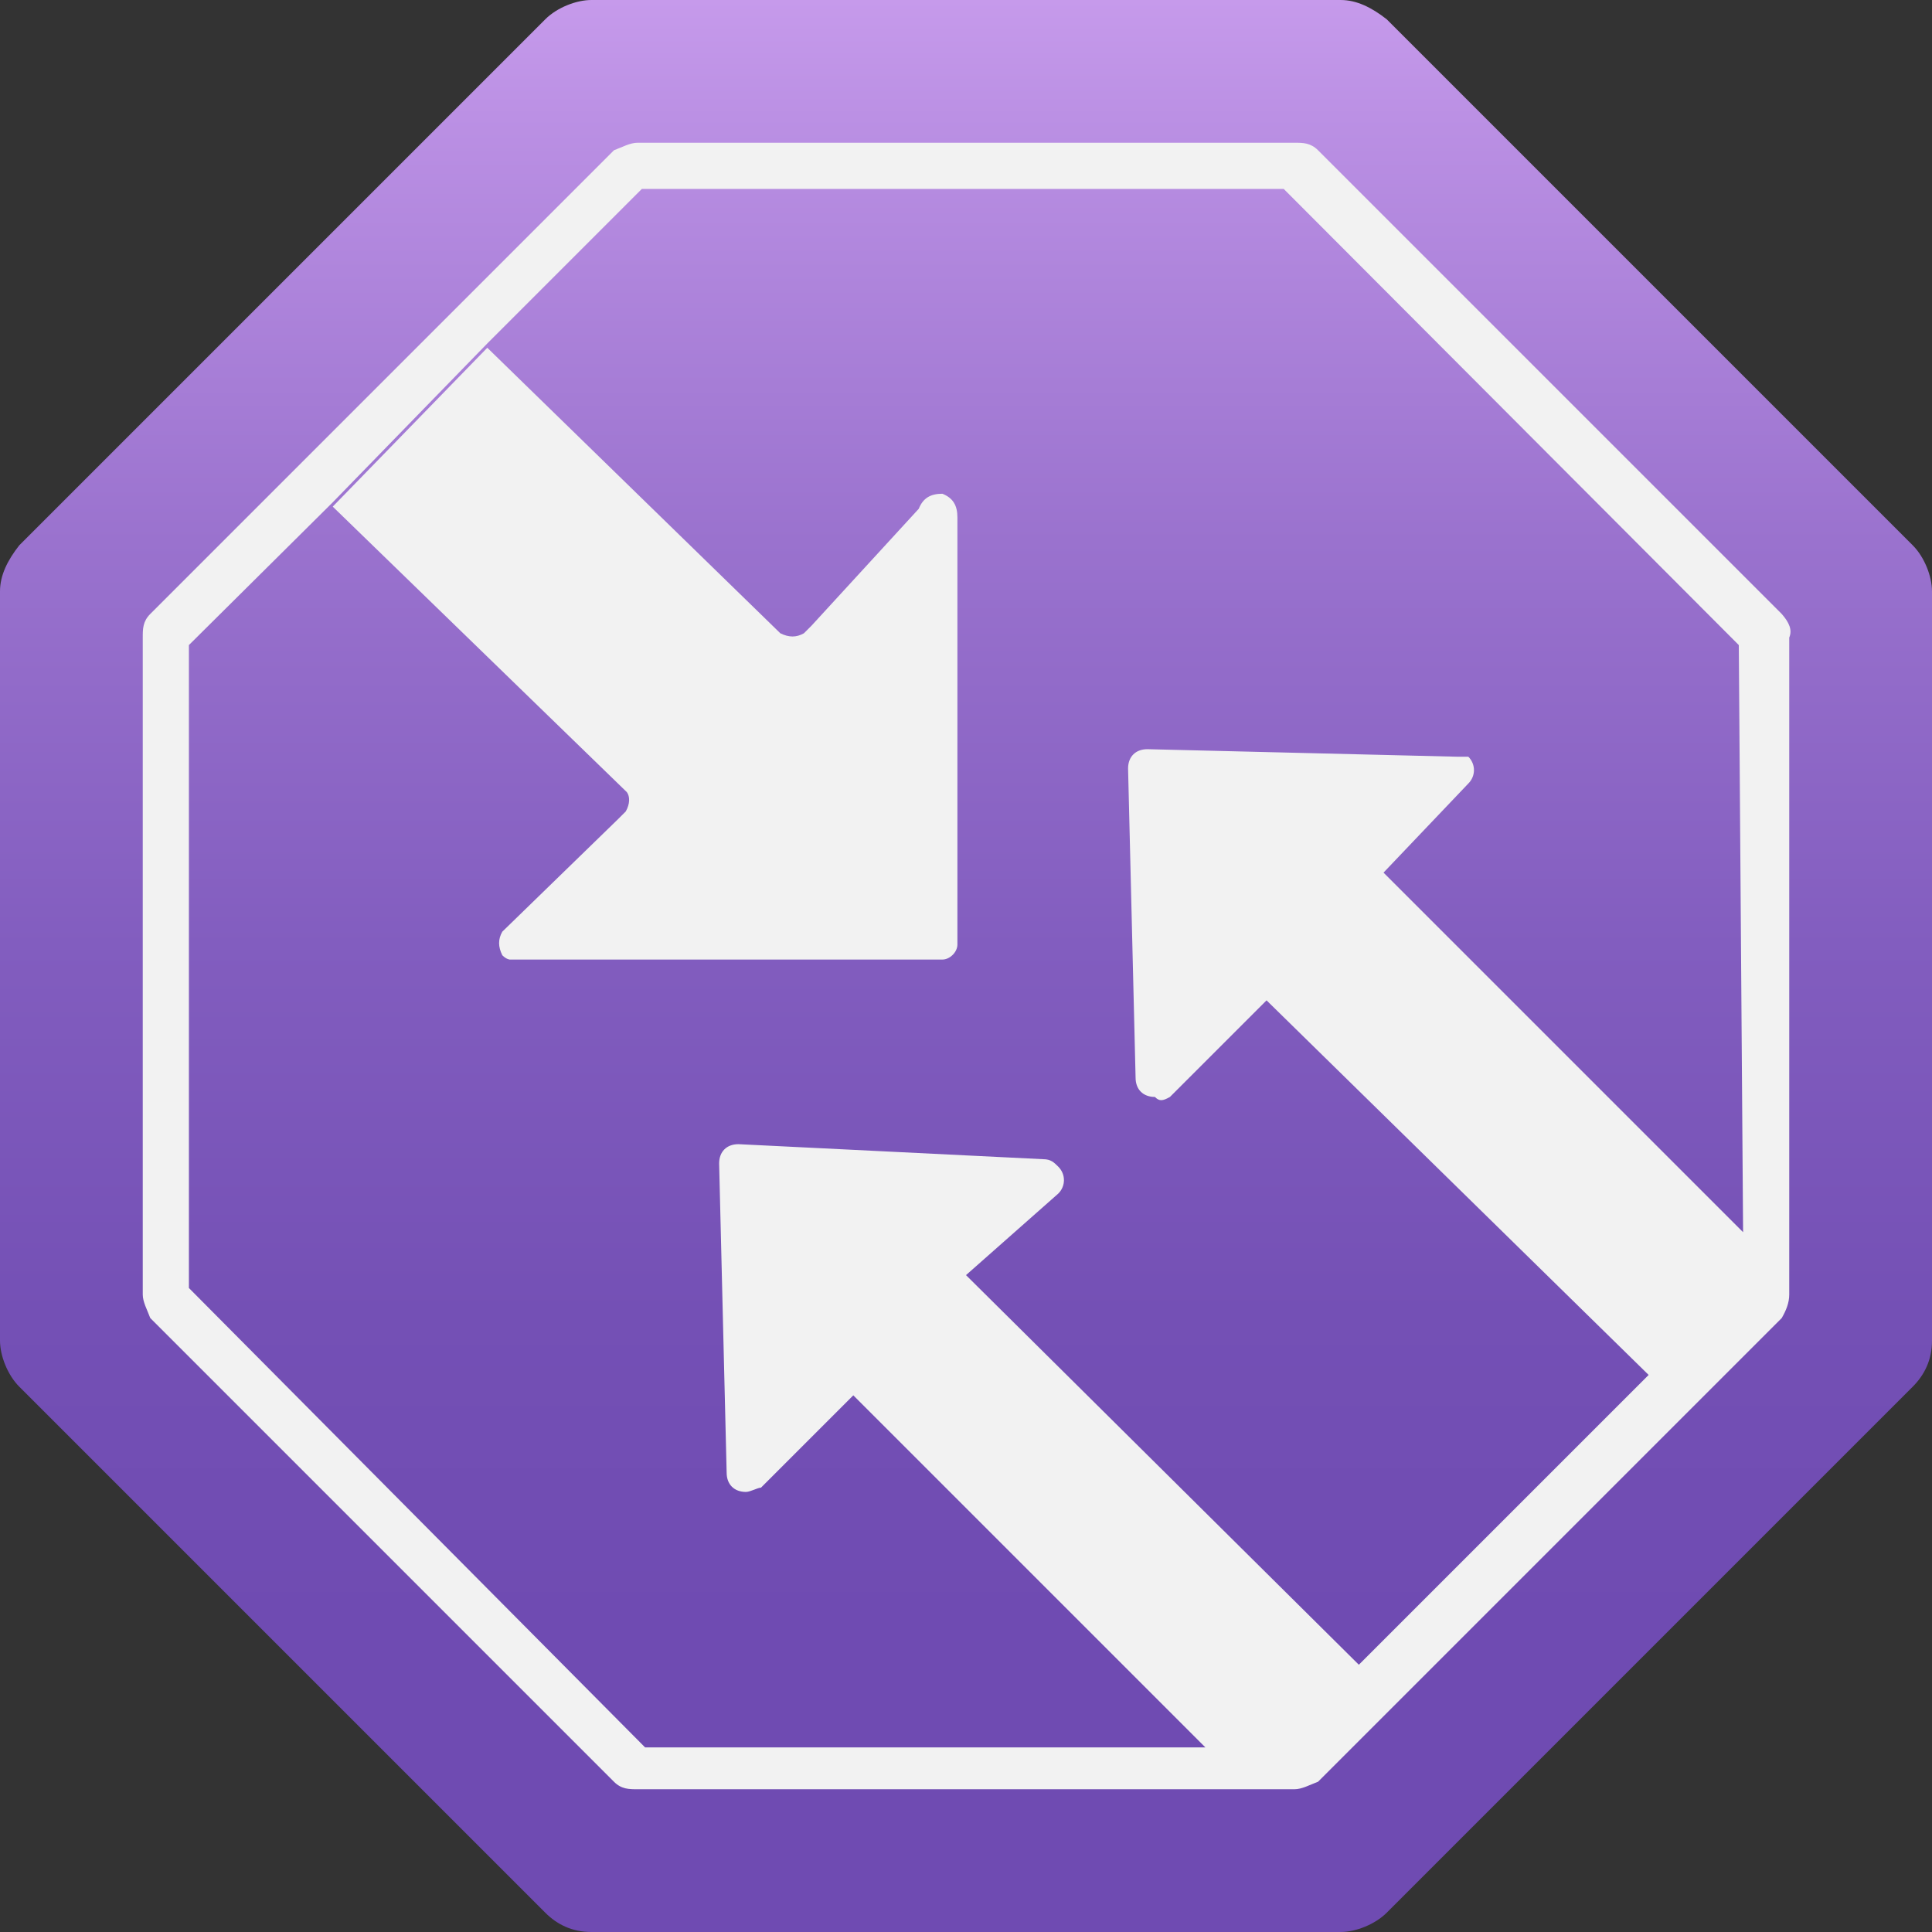
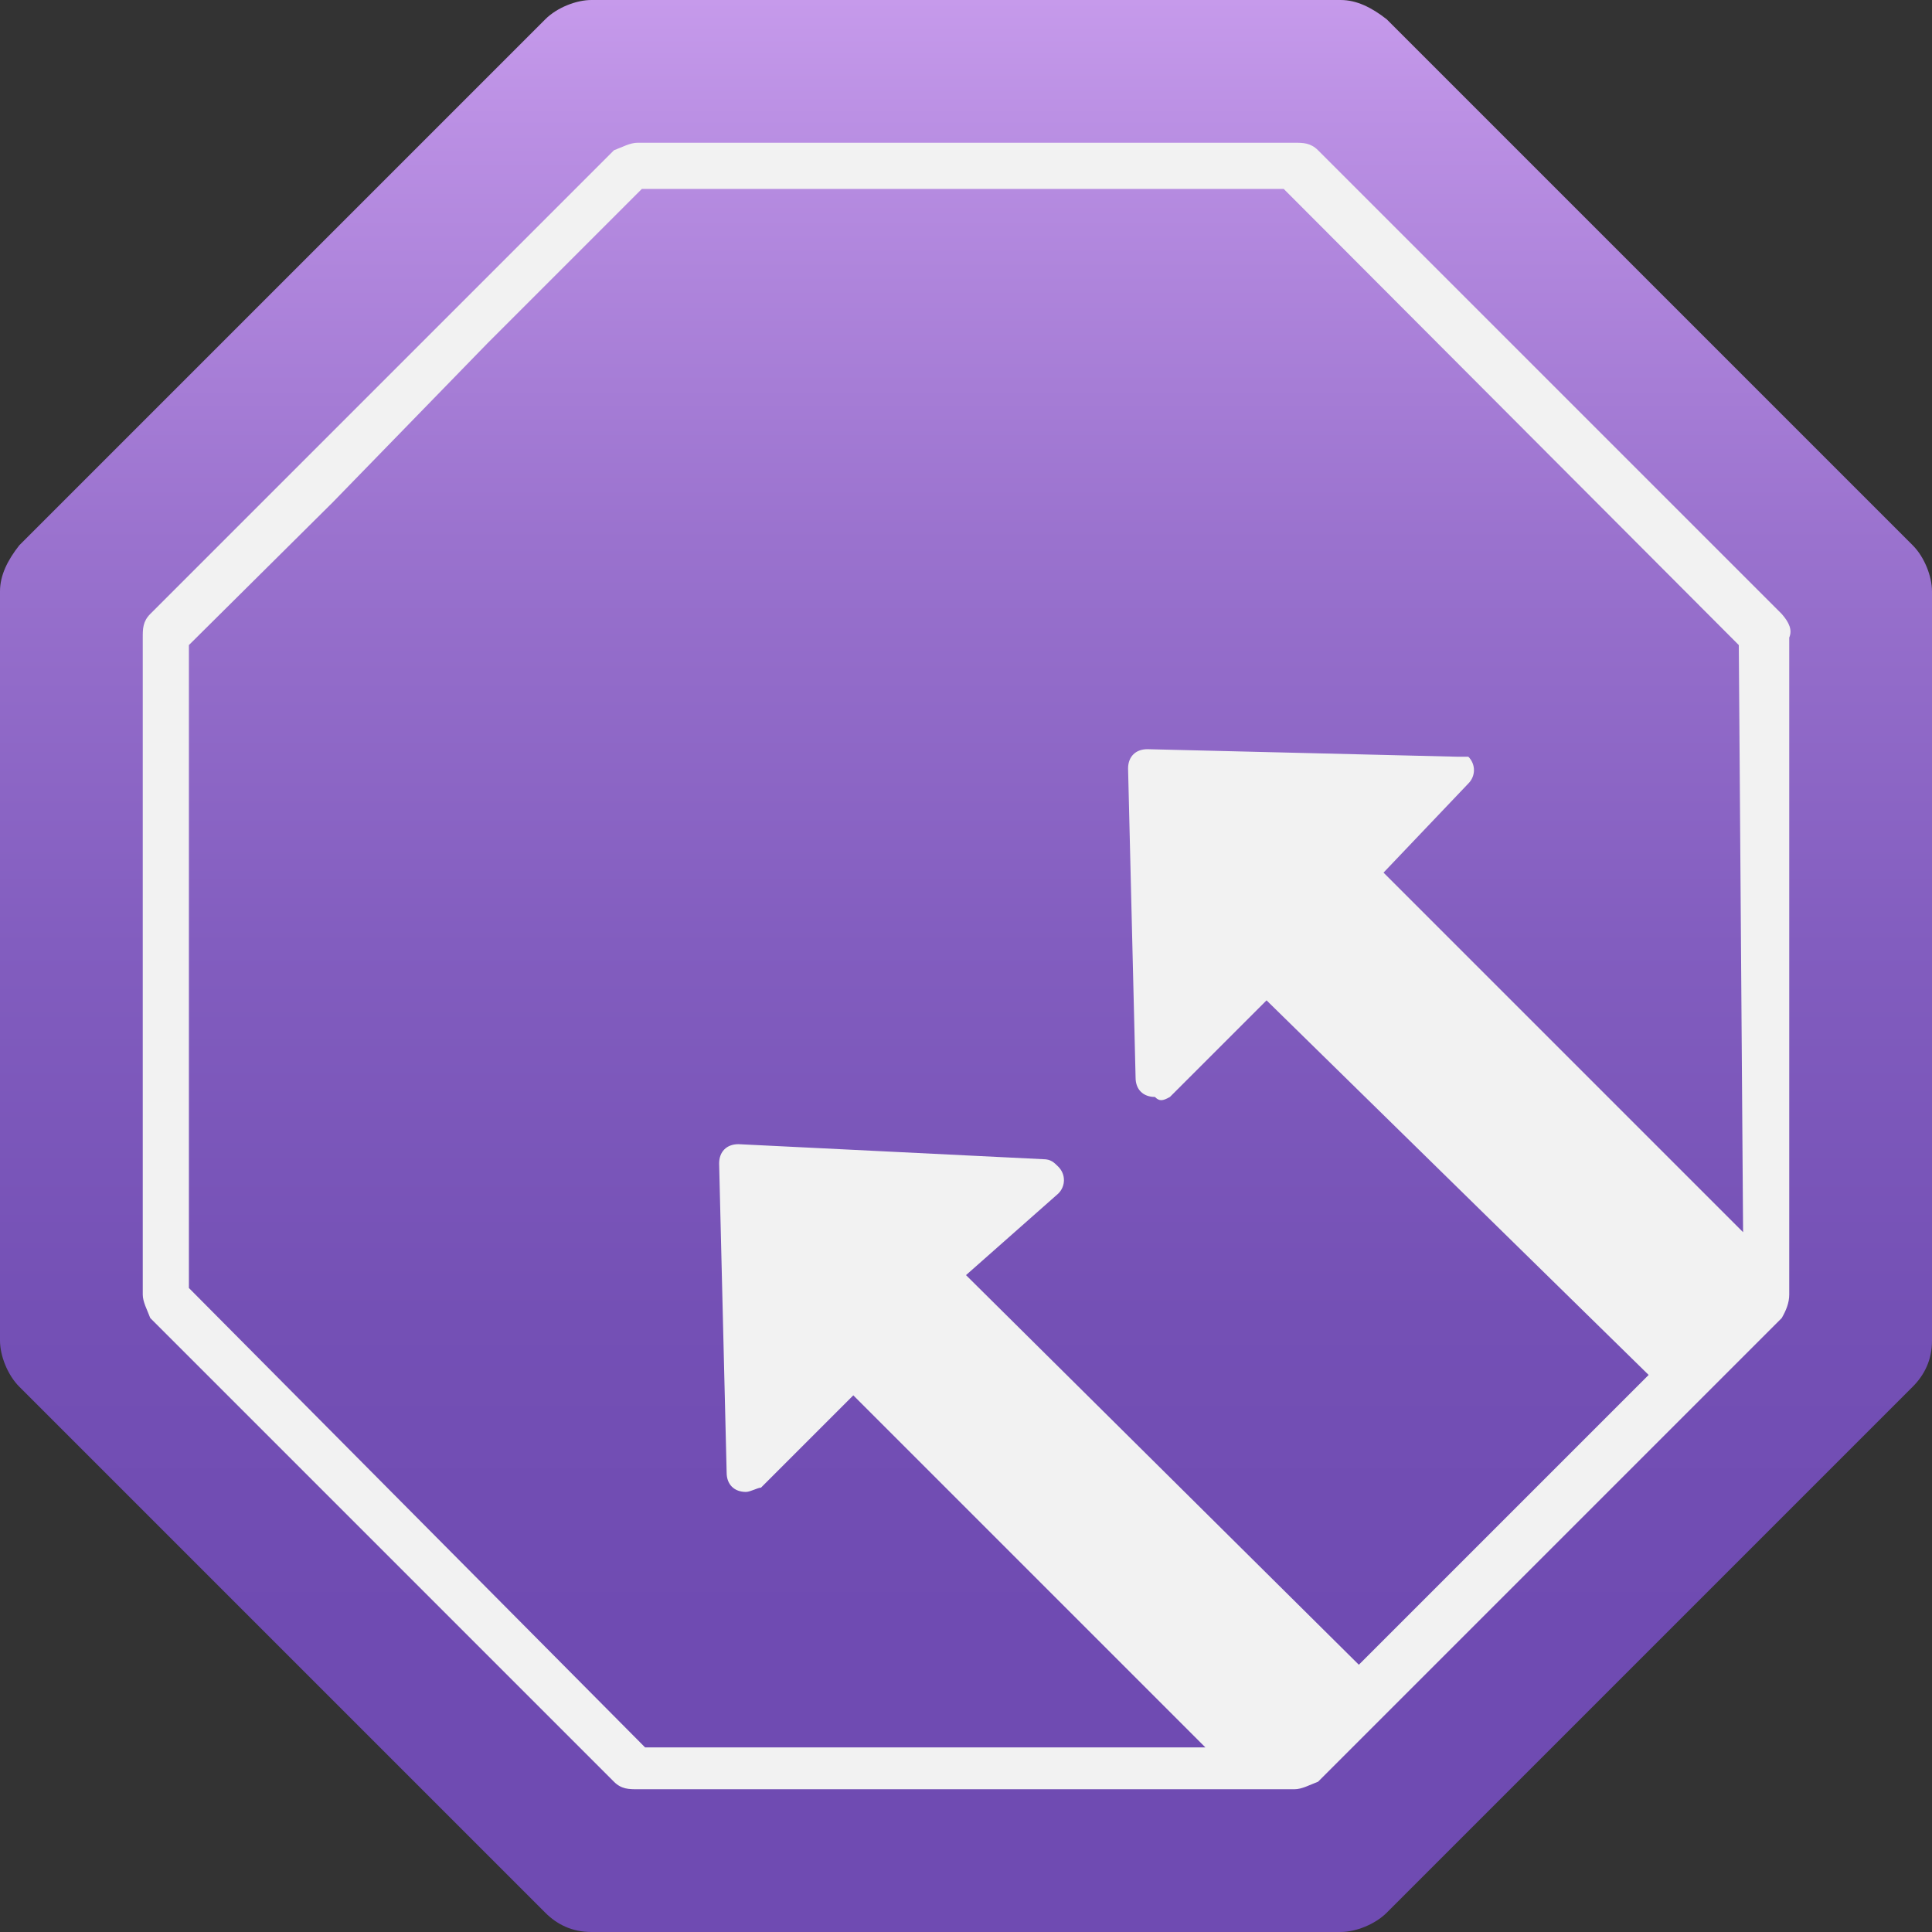
<svg xmlns="http://www.w3.org/2000/svg" version="1.1" id="a18b905d-93c6-4fee-ba5b-699e2562e00f" x="0px" y="0px" viewBox="0 0 180 180" style="enable-background:new 0 0 180 180;" xml:space="preserve">
  <rect x="0" y="0" width="180" height="180" fill="#333333" stroke="none" />
  <style type="text/css">
	.st0{fill:url(#SVGID_1_);}
	.st1{fill:#F2F2F2;}
</style>
  <g>
    <linearGradient id="SVGID_1_" gradientUnits="userSpaceOnUse" x1="90" y1="380.819" x2="90" y2="200.819" gradientTransform="matrix(1 0 0 1 0 -200.819)">
      <stop offset="0.16" style="stop-color:#6F4BB2" />
      <stop offset="0.32" style="stop-color:#7450B5" />
      <stop offset="0.51" style="stop-color:#825DBF" />
      <stop offset="0.72" style="stop-color:#9A72CE" />
      <stop offset="0.94" style="stop-color:#BB90E4" />
      <stop offset="1" style="stop-color:#C69AEB" />
    </linearGradient>
    <path class="st0" d="M124.9,0H55.1c-1.4,0-3.2,0.7-4.3,1.8l-49,49C0.7,52.2,0,53.6,0,55.1v69.8c0,1.4,0.7,3.2,1.8,4.3l49,49   c1.1,1.1,2.5,1.8,4.3,1.8h69.8c1.4,0,3.2-0.7,4.3-1.8l49-49c1.1-1.1,1.8-2.5,1.8-4.3V55.1c0-1.4-0.7-3.2-1.8-4.3l-49-49   C127.8,0.7,126.4,0,124.9,0z" />
-     <path class="st1" d="M58.3,75.6l-0.7,0.7L46.8,86.8c-0.4,0.7-0.4,1.4,0,2.2c0.4,0.4,0.7,0.4,0.7,0.4h40.3c0.7,0,1.4-0.7,1.4-1.4   l0,0V48.2c0-1.1-0.4-1.8-1.4-2.2c-1.1,0-1.8,0.4-2.2,1.4l0,0L75.6,58.3L74.9,59c-0.7,0.4-1.4,0.4-2.2,0L45.4,32.4L31,47.2   l27.4,26.6C58.7,74.2,58.7,74.9,58.3,75.6z" />
    <path class="st1" d="M166,57.2L122.8,14c-0.7-0.7-1.4-0.7-2.2-0.7H59.4c-0.7,0-1.4,0.4-2.2,0.7L14,57.2c-0.7,0.7-0.7,1.4-0.7,2.2   v61.2c0,0.7,0.4,1.4,0.7,2.2L57.2,166c0.7,0.7,1.4,0.7,2.2,0.7h61.2c0.7,0,1.4-0.4,2.2-0.7l43.2-43.2c0.4-0.7,0.7-1.4,0.7-2.2V59.4   C167,58.7,166.7,58,166,57.2z M162.4,114.8l-33.5-33.5l7.9-8.3c0.7-0.7,0.7-1.8,0-2.5l0,0c-0.4,0-0.7,0-1.1,0l-28.8-0.7   c-1.1,0-1.8,0.7-1.8,1.8l0,0l0.7,28.8c0,1.1,0.7,1.8,1.8,1.8l0,0l0,0c0.4,0.4,0.7,0.4,1.4,0l9-9l35.6,34.9l-27,27L90,118.8l8.6-7.6   c0.7-0.7,0.7-1.8,0-2.5l0,0c-0.4-0.4-0.7-0.7-1.4-0.7l-28.4-1.4c-1.1,0-1.8,0.7-1.8,1.8l0,0l0.7,28.8c0,1.1,0.7,1.8,1.8,1.8l0,0   l0,0c0.4,0,1.1-0.4,1.4-0.4l8.6-8.6l32.8,32.8H60.1l-42.5-42.8V60.1L31,46.8L45.4,32l14.4-14.4h59.8L162,60.1L162.4,114.8z" />
  </g>
</svg>